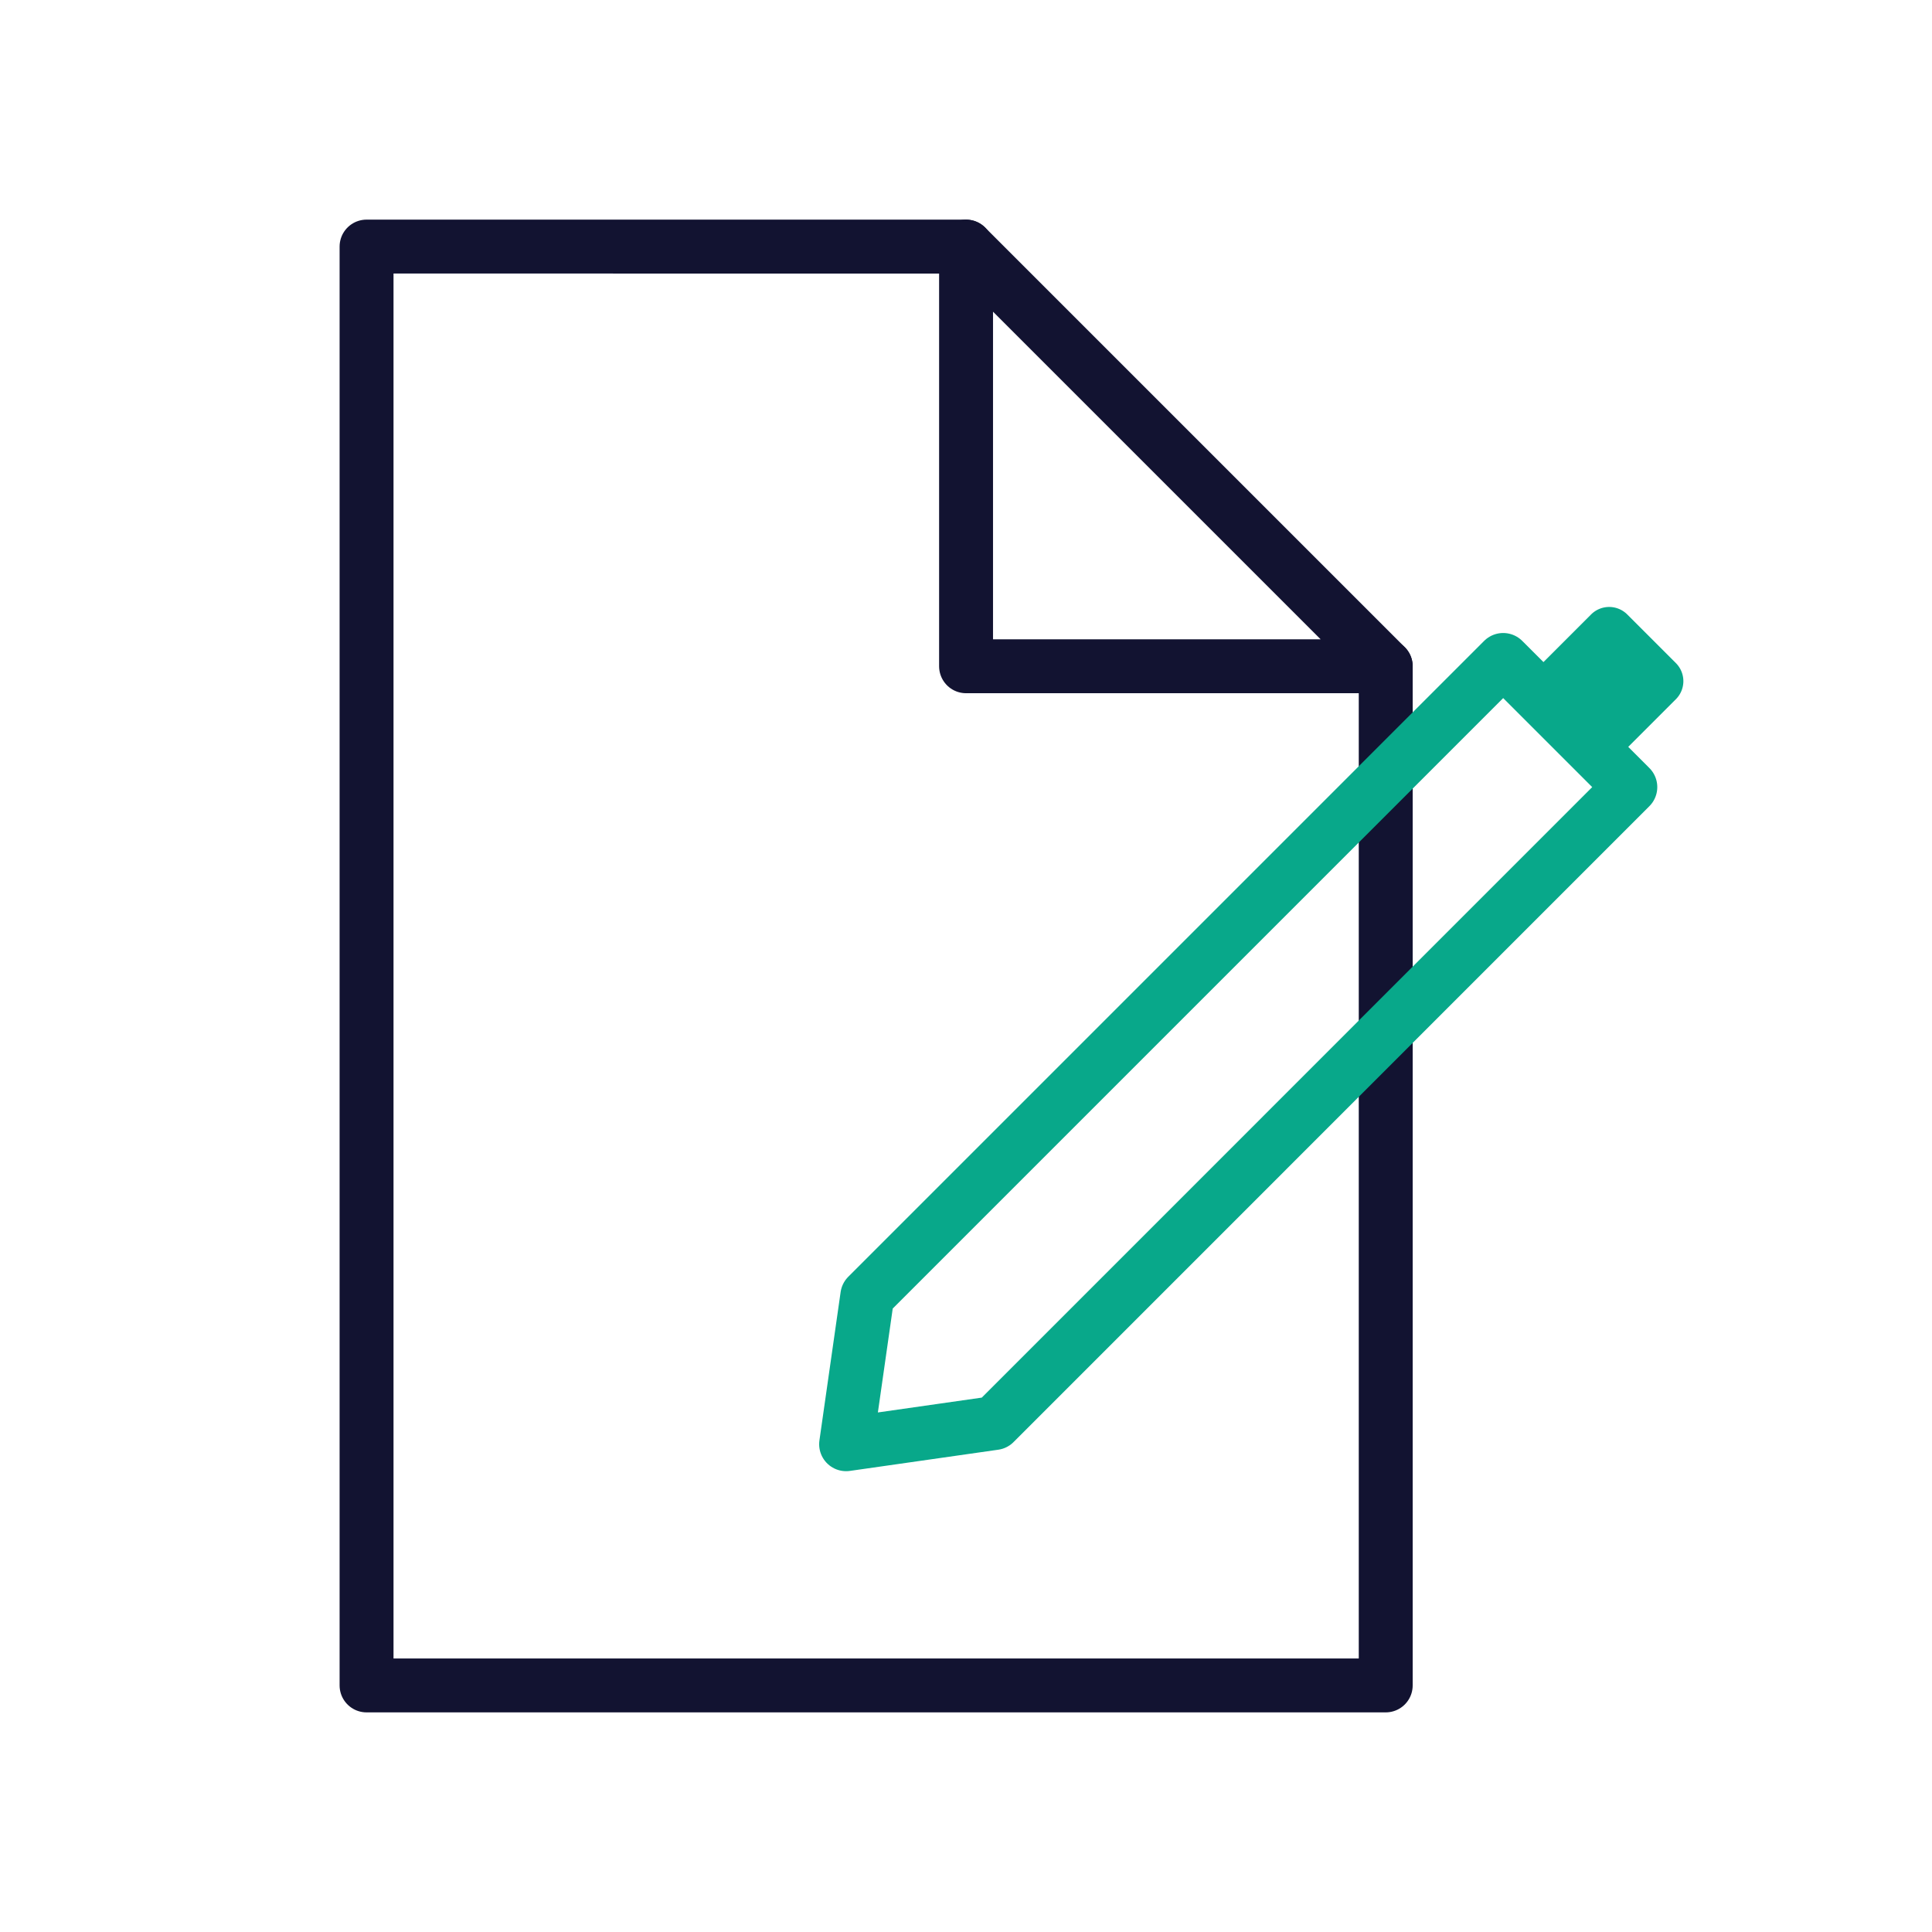
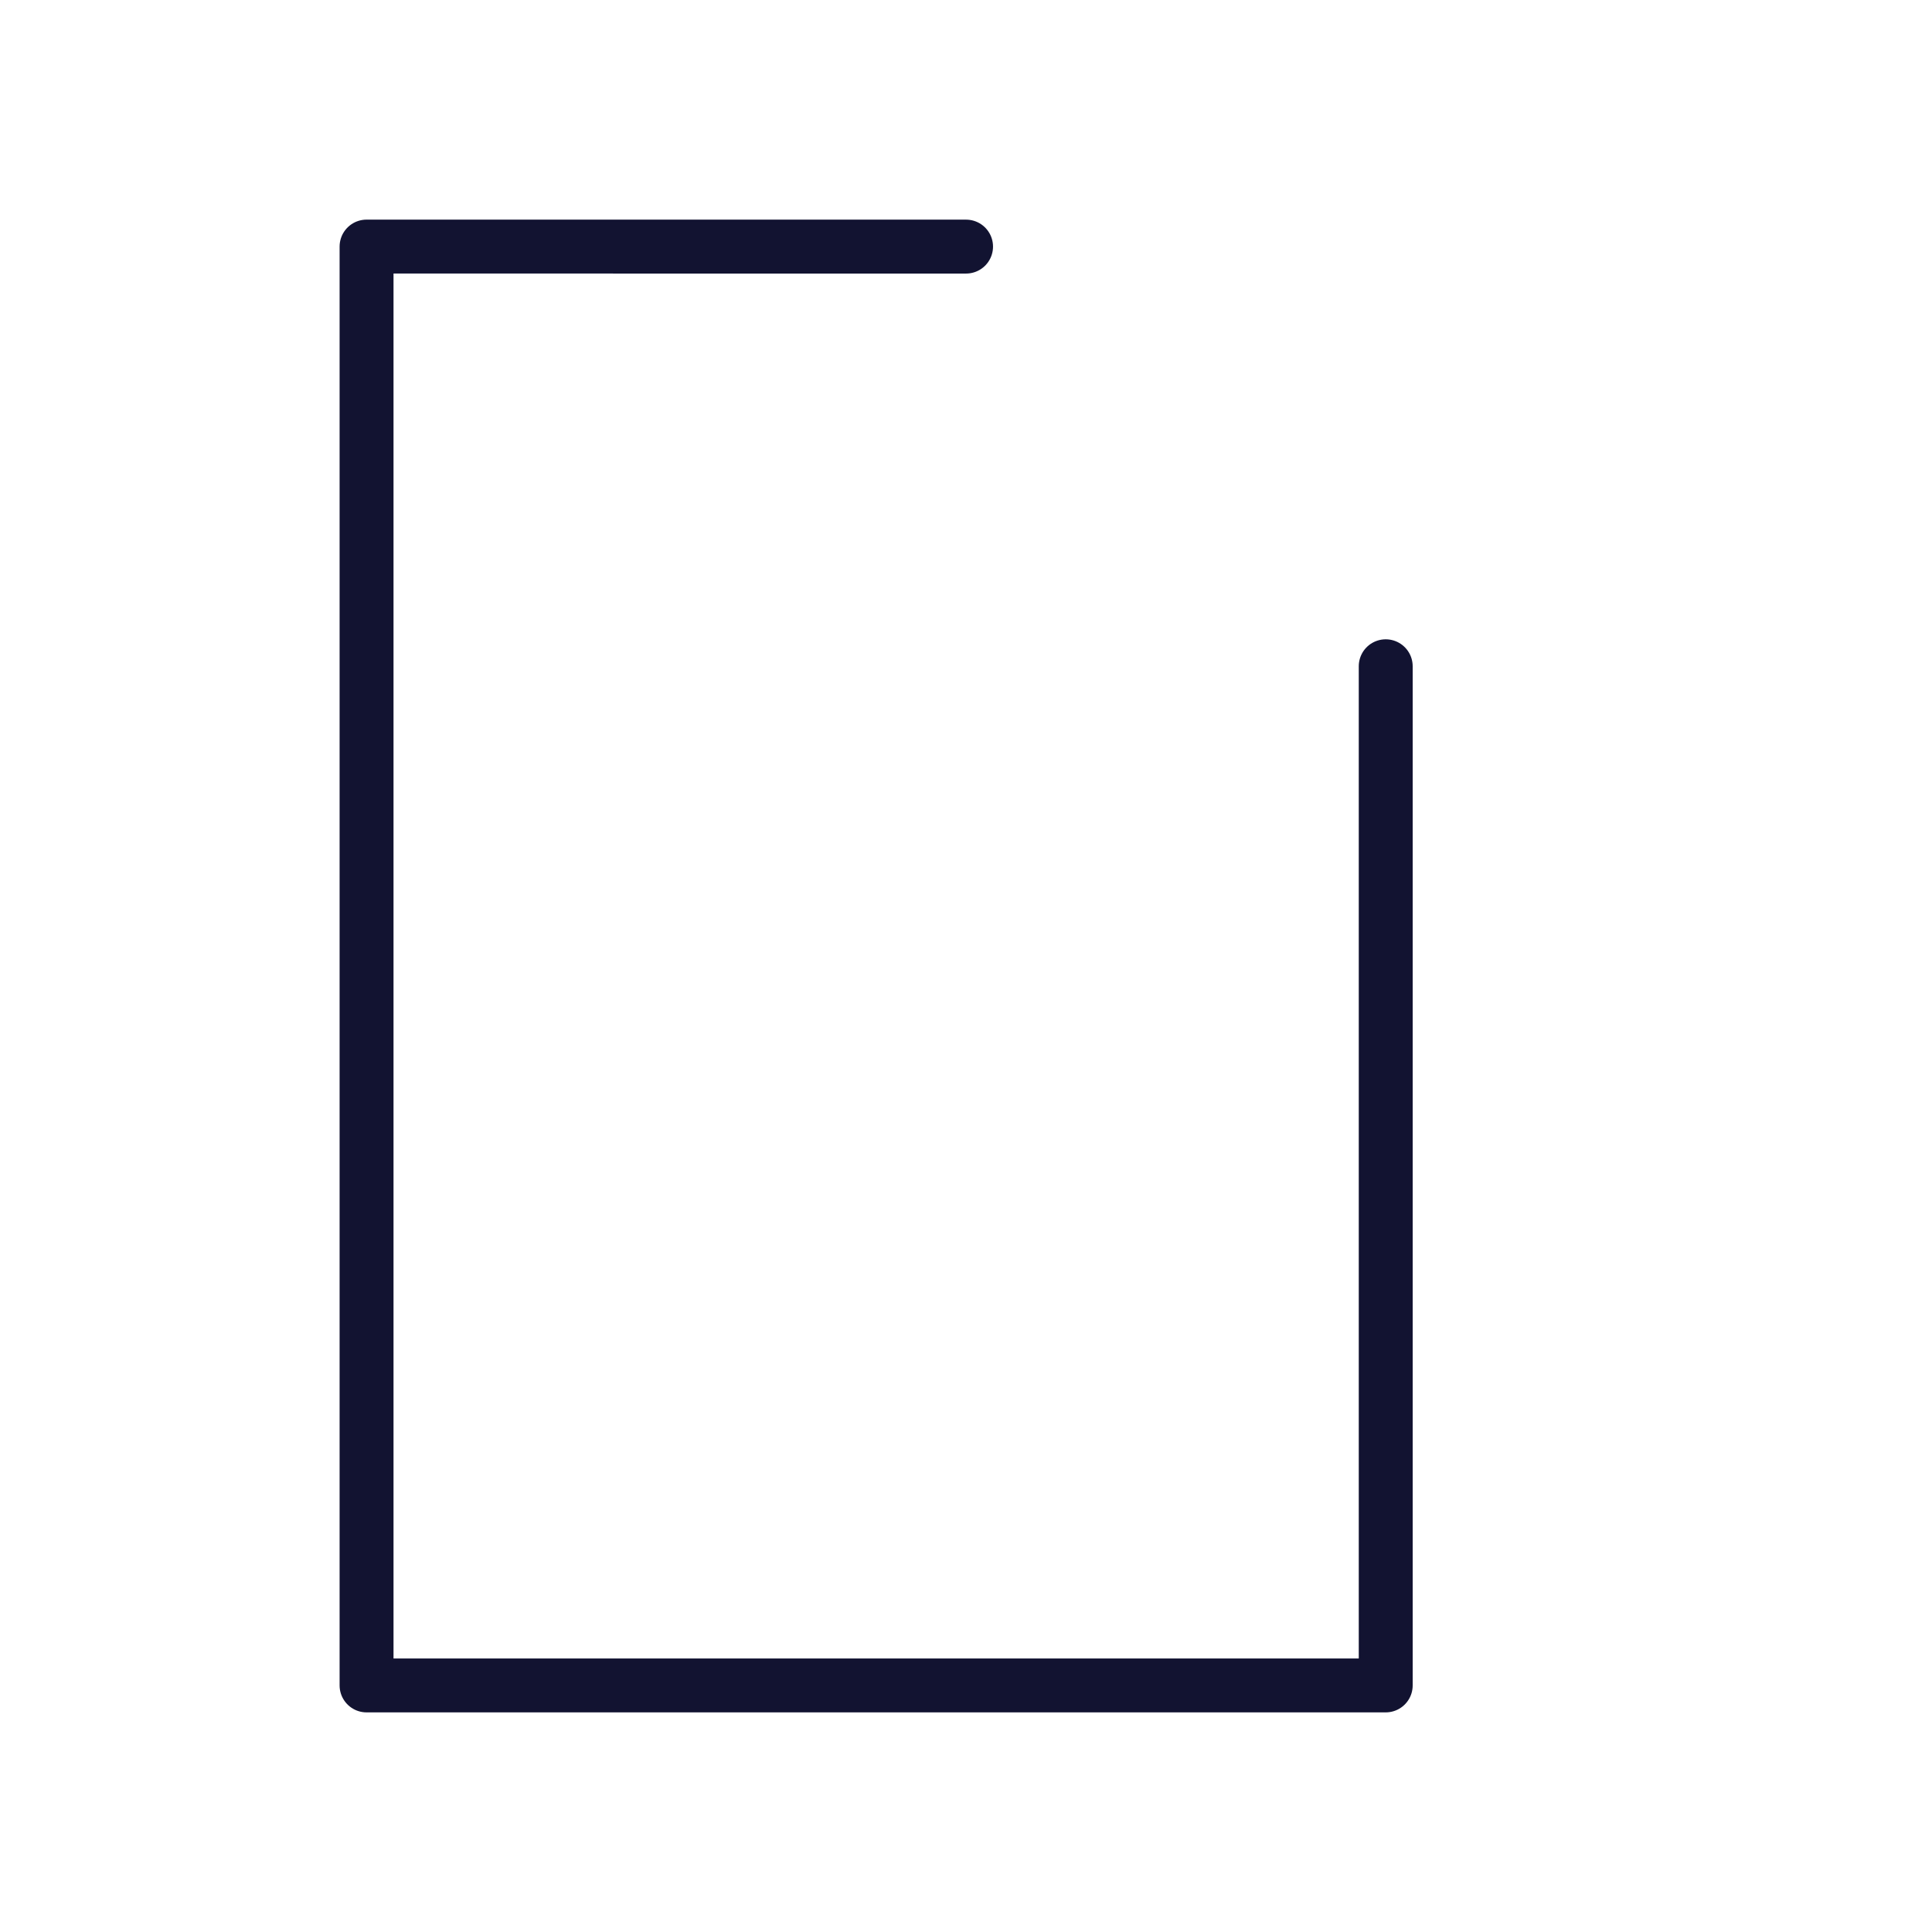
<svg xmlns="http://www.w3.org/2000/svg" width="430" height="430" viewbox="0 0 430 430">
  <g clip-path="url(#k)" id="gid1">
    <g clip-path="url(#l)" style="display:block" id="gid2">
      <g fill="none" stroke="#121331" stroke-linecap="round" stroke-linejoin="round" stroke-width="12" mask="url(#m)" style="display:block" id="gid3">
        <path d="M308.416 148.288v226.831H81.584V54.881l133.43.004" class="primary" id="pid1" />
-         <path d="M215.014 148.287h93.402l-93.402-93.402v93.402z" class="primary" id="pid2" />
      </g>
      <g style="display:block" id="gid4">
-         <path fill="none" stroke="#08A88A" stroke-linecap="round" stroke-linejoin="round" stroke-width="12" d="M334.561 146.886 193.035 288.413l-4.718 33.023 33.023-4.718 141.517-141.536-28.296-28.296z" class="secondary" id="pid3" />
-         <path fill="#08A88A" d="m358.149 170.474-18.871-18.871 14.847-14.846a5.69 5.69 0 0 1 8.047 0l10.823 10.823a5.69 5.69 0 0 1 0 8.047l-14.846 14.847z" class="secondary" id="pid4" />
-       </g>
+         </g>
    </g>
  </g>
</svg>